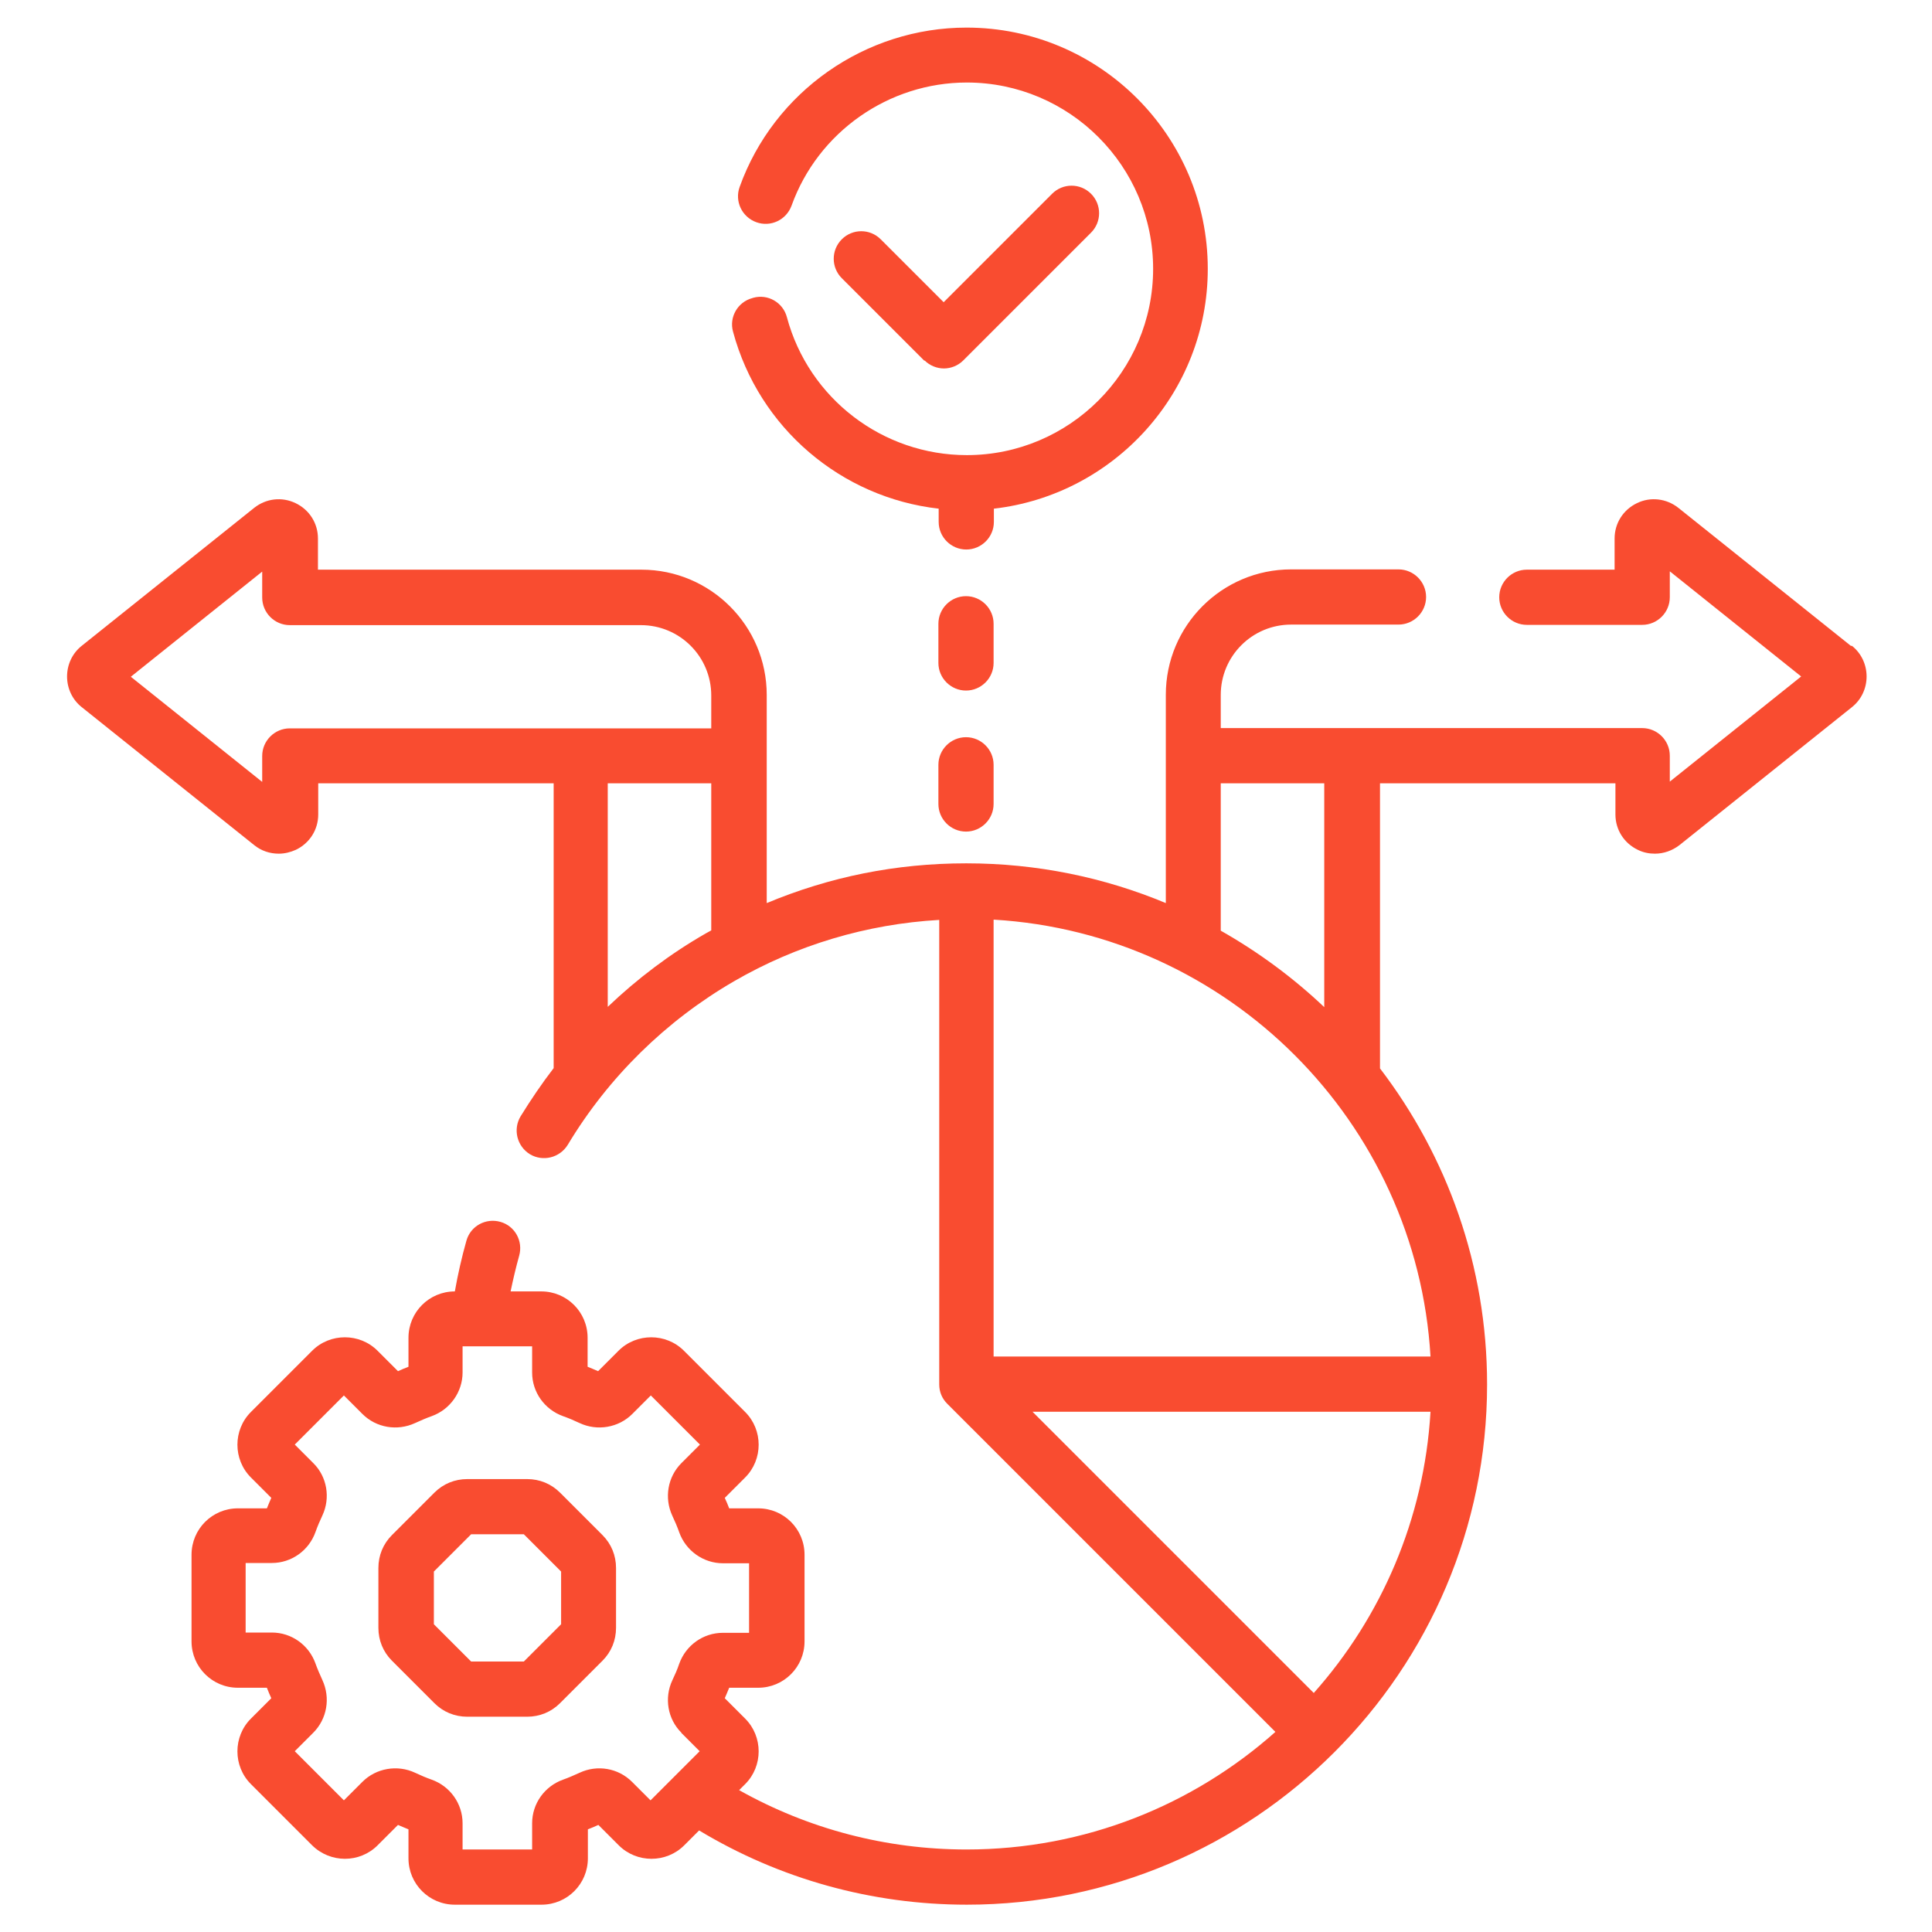
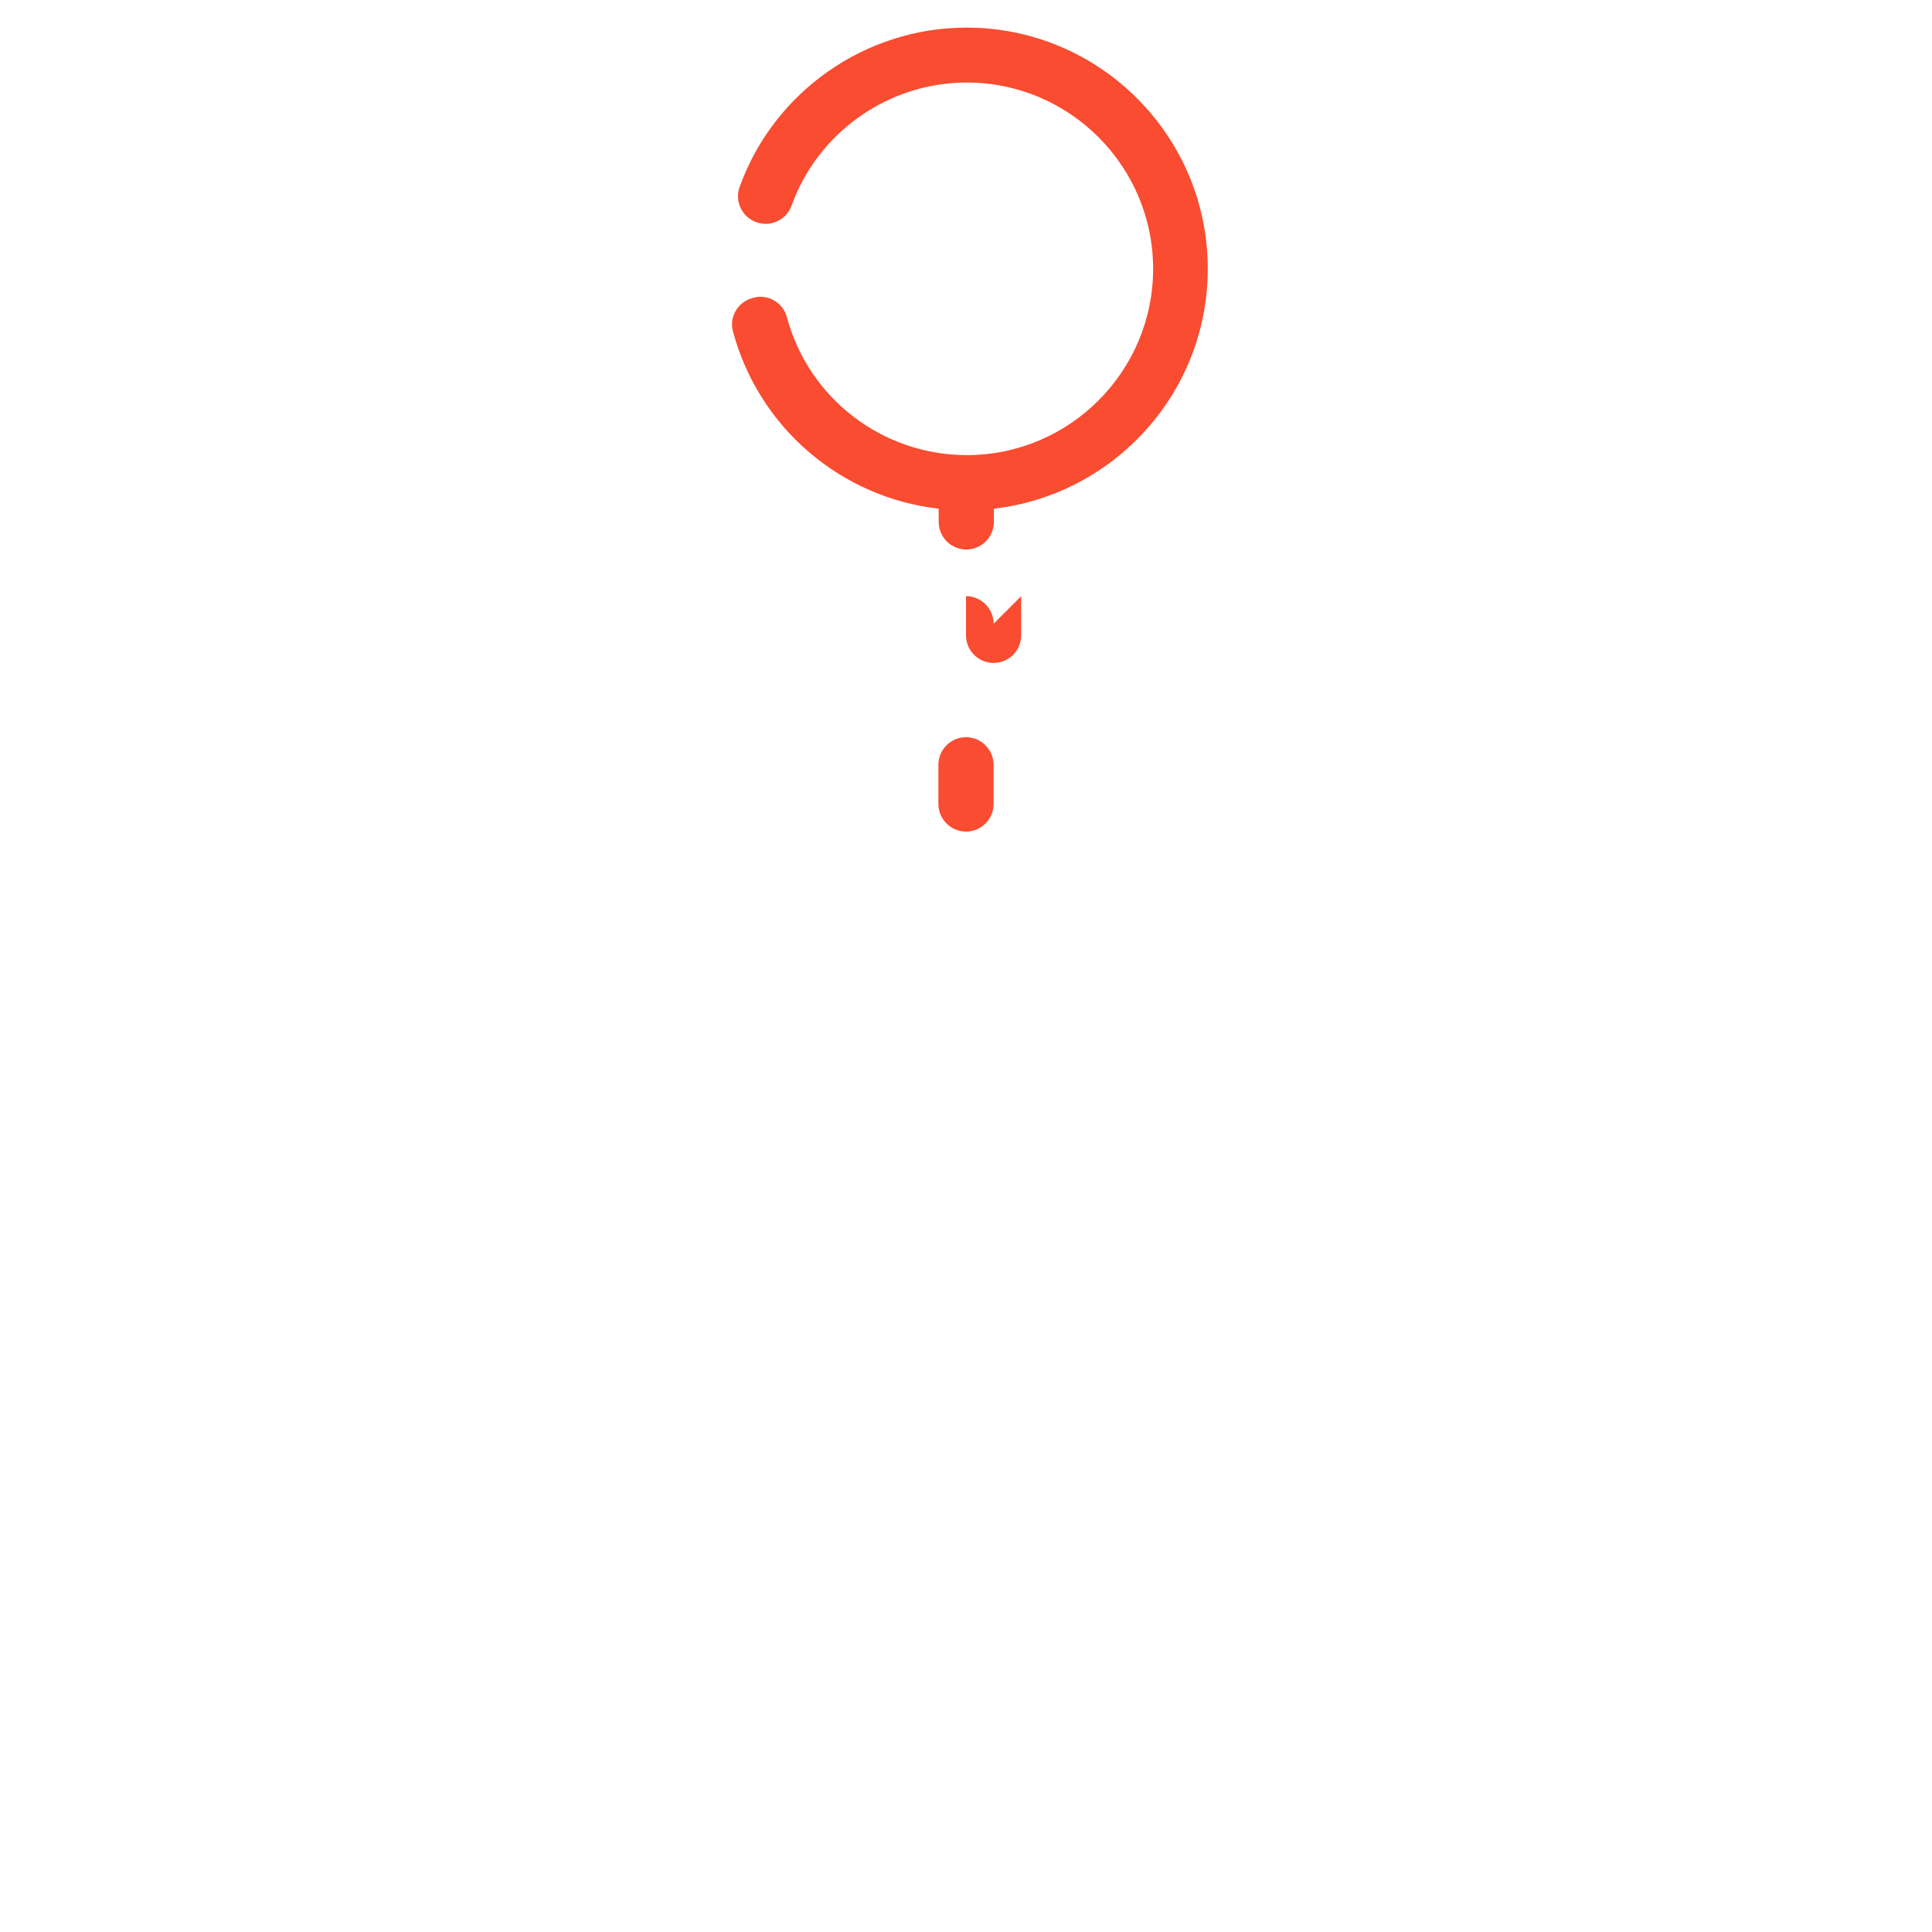
<svg xmlns="http://www.w3.org/2000/svg" id="Layer_1" viewBox="0 0 70 70">
  <defs>
    <style>
      .cls-1 {
        fill: #f94c30;
      }
    </style>
  </defs>
-   <path class="cls-1" d="M33.5,13.06c.19.19.45.29.7.29s.51-.1.7-.29l4.63-4.63c.39-.39.39-1.02,0-1.41-.39-.39-1.02-.39-1.41,0l-3.93,3.93-2.28-2.28c-.39-.39-1.02-.39-1.41,0s-.39,1.02,0,1.41l2.99,2.99Z" />
-   <path class="cls-1" d="M20.29,54.08c-.32-.32-.74-.49-1.19-.49h-2.17c-.45,0-.87.17-1.19.49l-1.54,1.54c-.32.32-.49.74-.49,1.19v2.17c0,.45.17.87.49,1.19l1.54,1.54c.32.32.74.49,1.19.49h2.17c.45,0,.87-.17,1.19-.49l1.54-1.54c.32-.32.49-.74.49-1.19v-2.17c0-.45-.17-.87-.49-1.19l-1.54-1.54ZM20.33,58.85l-1.35,1.35h-1.91l-1.35-1.35v-1.91l1.35-1.35h1.91l1.35,1.35v1.91Z" />
  <path class="cls-1" d="M27.26,10.8c-.53.14-.85.69-.7,1.22.94,3.49,3.92,6.01,7.45,6.41v.48c0,.55.45,1,1,1s1-.45,1-1v-.48c4.35-.5,7.75-4.2,7.75-8.69,0-4.82-3.92-8.74-8.74-8.74-3.67,0-6.98,2.32-8.22,5.77-.19.52.08,1.09.6,1.28.52.19,1.09-.08,1.28-.6.96-2.67,3.52-4.46,6.35-4.46,3.72,0,6.75,3.03,6.75,6.75s-3.03,6.75-6.75,6.75c-3.05,0-5.73-2.05-6.52-5-.14-.53-.69-.85-1.22-.7h0Z" />
-   <path class="cls-1" d="M36,22.6c0-.55-.45-1-1-1s-1,.45-1,1v1.42c0,.55.45,1,1,1s1-.45,1-1v-1.42Z" />
+   <path class="cls-1" d="M36,22.6c0-.55-.45-1-1-1v1.42c0,.55.45,1,1,1s1-.45,1-1v-1.42Z" />
  <path class="cls-1" d="M35,26.71c-.55,0-1,.45-1,1v1.42c0,.55.45,1,1,1s1-.45,1-1v-1.42c0-.55-.45-1-1-1Z" />
-   <path class="cls-1" d="M67.06,23.4l-6.25-5c-.43-.34-1.01-.41-1.5-.17-.5.24-.81.73-.81,1.28v1.13h-3.18c-.55,0-1,.45-1,1s.45,1,1,1h4.18c.55,0,1-.45,1-1v-.94l4.76,3.81-4.76,3.81v-.94c0-.55-.45-1-1-1h-15.27v-1.2c0-1.41,1.14-2.55,2.55-2.55h3.89c.55,0,1-.45,1-1s-.45-1-1-1h-3.89c-2.51,0-4.54,2.04-4.54,4.54v7.55c-2.23-.93-4.67-1.44-7.23-1.44s-4.95.49-7.23,1.44v-5.35s0,0,0,0v-2.19c0-2.51-2.04-4.54-4.54-4.54h-11.72v-1.13c0-.55-.31-1.04-.81-1.28-.5-.24-1.07-.17-1.5.17l-6.25,5c-.34.27-.53.68-.53,1.11,0,.43.19.84.53,1.11l6.25,5c.26.21.57.31.89.31.21,0,.42-.05.62-.14.5-.24.81-.73.81-1.28v-1.13h8.53v10.32c-.43.56-.83,1.15-1.2,1.75-.28.47-.13,1.08.34,1.37.47.28,1.08.13,1.37-.34,1.47-2.45,3.56-4.5,6.03-5.93,2.26-1.31,4.81-2.07,7.43-2.22v16.83c0,.28.11.52.29.7l11.89,11.89c-2.98,2.65-6.9,4.26-11.19,4.26-2.91,0-5.73-.74-8.24-2.15l.22-.22c.65-.65.65-1.72,0-2.37l-.74-.74c.05-.12.11-.25.16-.38h1.05c.93,0,1.68-.75,1.68-1.68v-3.14c0-.93-.75-1.68-1.68-1.68h-1.05c-.05-.13-.1-.25-.16-.38l.74-.74c.65-.65.65-1.72,0-2.37l-2.22-2.22c-.65-.65-1.72-.65-2.37,0l-.74.74c-.12-.05-.25-.11-.38-.16v-1.05c0-.93-.75-1.68-1.68-1.68h-1.11c.09-.43.19-.86.31-1.29.15-.53-.15-1.08-.68-1.23-.53-.15-1.08.15-1.23.68-.17.6-.31,1.22-.42,1.84h0c-.93,0-1.68.75-1.68,1.68v1.05c-.13.05-.25.1-.38.16l-.74-.74c-.65-.65-1.72-.65-2.37,0l-2.22,2.22c-.65.65-.65,1.72,0,2.37l.74.74c-.05.12-.11.25-.16.38h-1.05c-.93,0-1.68.75-1.68,1.68v3.14c0,.93.75,1.68,1.68,1.68h1.05c.05.13.1.25.16.38l-.74.74c-.65.65-.65,1.72,0,2.37l2.22,2.22c.66.65,1.72.65,2.37,0l.74-.74c.12.05.25.11.38.16v1.05c0,.93.75,1.68,1.68,1.68h3.14c.93,0,1.68-.75,1.68-1.68v-1.05c.13-.05.25-.1.38-.16l.74.74c.65.65,1.72.65,2.37,0l.54-.54c2.92,1.76,6.26,2.69,9.7,2.69,10.39,0,18.85-8.46,18.85-18.85,0-4.3-1.45-8.27-3.88-11.45v-10.33h8.53v1.13c0,.55.31,1.04.81,1.28.2.1.41.14.62.14.32,0,.63-.11.89-.31l6.25-5c.34-.27.53-.68.53-1.11,0-.43-.19-.84-.53-1.11h0ZM4.19,24.96s0,0,0,0h0s0,0,0,0ZM25.77,33.71c-.07.04-.13.07-.2.11-1.29.74-2.48,1.64-3.55,2.66v-8.1h3.75v5.33h0ZM25.77,26.39h-15.27c-.55,0-1,.45-1,1v.94l-4.76-3.81,4.76-3.81v.94c0,.55.45,1,1,1h12.72c1.41,0,2.55,1.14,2.55,2.55v1.2h0ZM24.68,62.78l.67.67-1.78,1.78-.67-.67c-.5-.5-1.26-.63-1.9-.33-.2.09-.4.18-.6.25-.67.24-1.12.87-1.12,1.58v.95h-2.52v-.95c0-.71-.45-1.34-1.12-1.58-.2-.07-.41-.16-.6-.25-.64-.3-1.41-.17-1.91.33l-.67.67-1.78-1.78.67-.67c.5-.5.63-1.26.33-1.91-.09-.2-.18-.4-.25-.6-.24-.67-.87-1.12-1.58-1.12h-.95v-2.52h.95c.71,0,1.34-.45,1.58-1.12.07-.2.16-.41.25-.6.3-.64.17-1.41-.33-1.9l-.67-.67,1.78-1.78.67.67c.5.5,1.26.63,1.91.33.2-.09.4-.18.6-.25.67-.24,1.12-.88,1.12-1.58v-.95h2.52v.95c0,.71.45,1.34,1.12,1.58.2.07.41.16.6.25.64.3,1.41.17,1.91-.33l.67-.67,1.78,1.78-.67.67c-.5.5-.63,1.26-.33,1.91.09.19.18.4.25.6.24.67.88,1.12,1.58,1.12h.95v2.52h-.95c-.71,0-1.34.45-1.58,1.12-.07.21-.16.41-.25.6-.3.64-.17,1.41.33,1.9h0ZM44.23,28.38h3.75v8.11c-1.13-1.07-2.39-2-3.75-2.77v-5.34ZM47.6,61.34l-10.19-10.19h14.42c-.23,3.9-1.79,7.45-4.23,10.19h0ZM51.83,49.15h-15.83v-15.83c8.5.5,15.33,7.33,15.83,15.83h0Z" />
</svg>